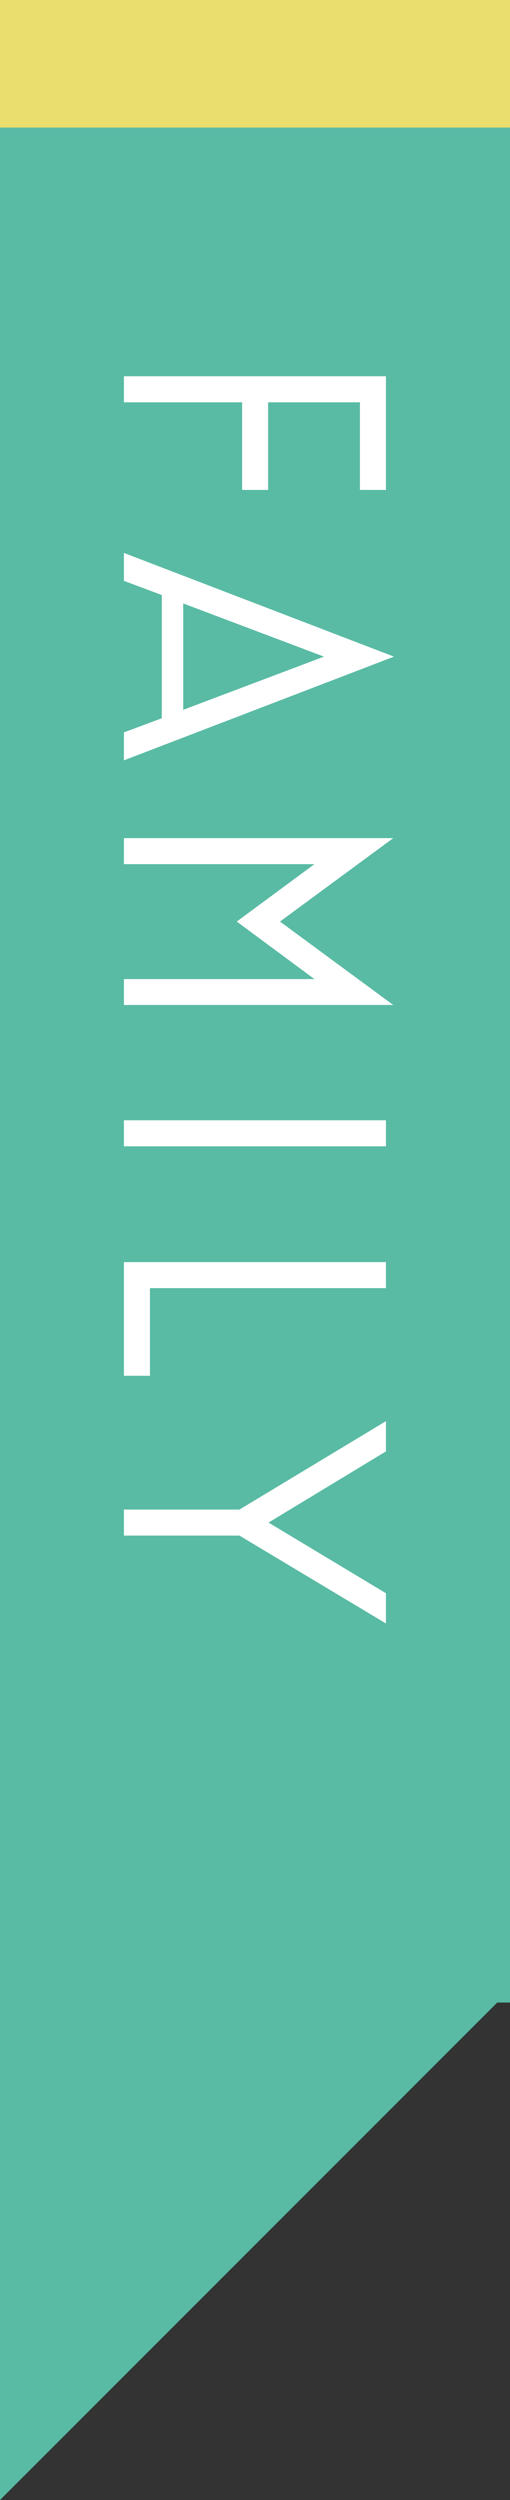
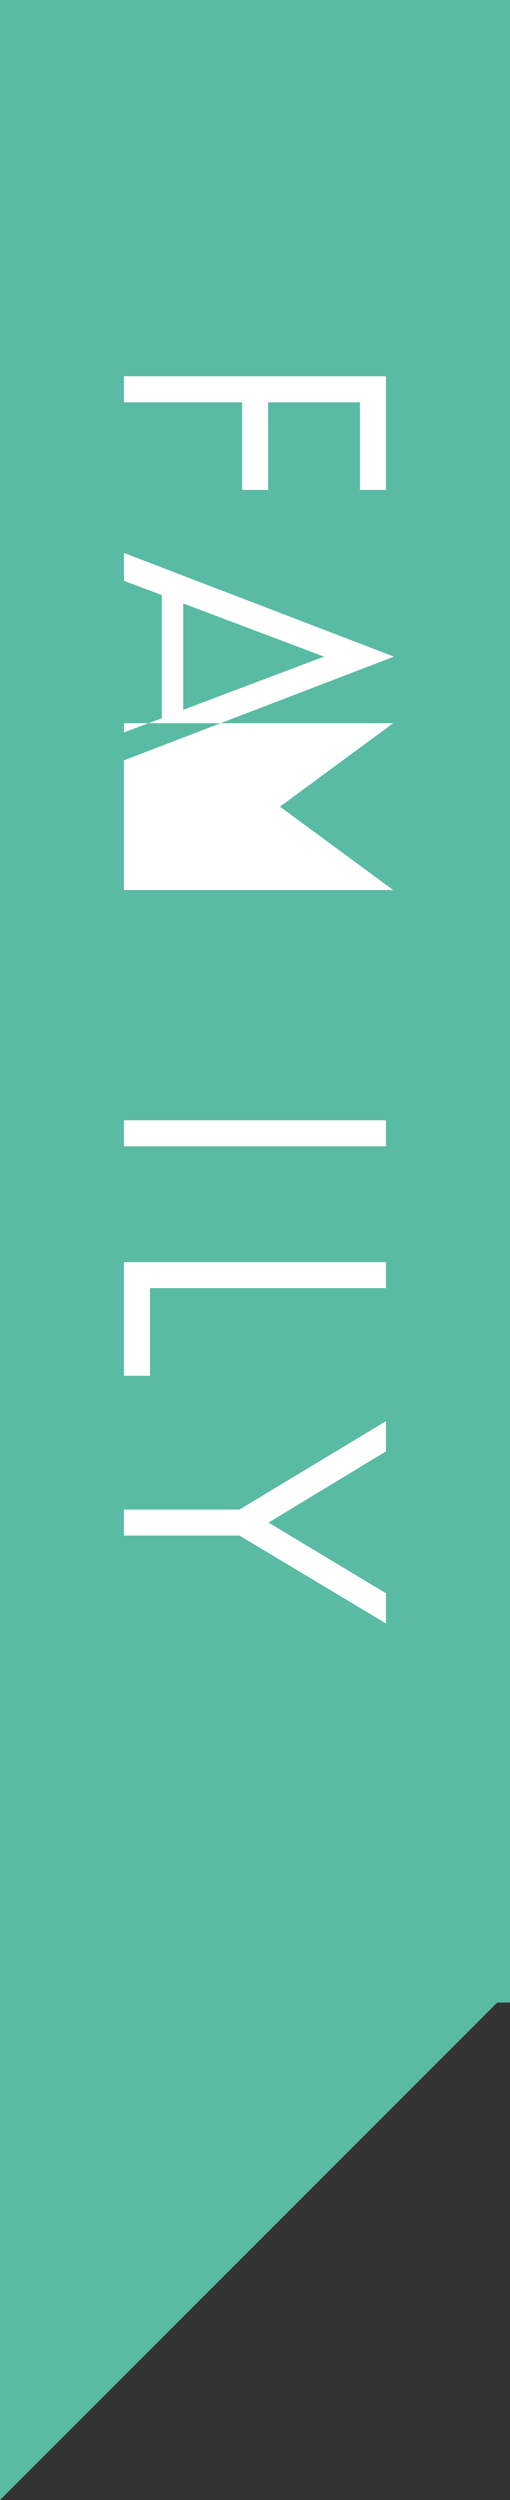
<svg xmlns="http://www.w3.org/2000/svg" id="icn_feature01.svg" width="40" height="196" viewBox="0 0 40 196">
  <rect x="0" y="0" width="40" height="196" fill="#333333" stroke="none" />
  <defs>
    <style>
      .cls-1, .cls-3 {
        fill: #59bba4;
      }

      .cls-2 {
        fill: #eade6c;
      }

      .cls-3, .cls-4 {
        fill-rule: evenodd;
      }

      .cls-4 {
        fill: #fff;
      }
    </style>
  </defs>
  <rect id="bg" class="cls-1" width="40" height="157" />
-   <rect id="bg-2" data-name="bg" class="cls-2" width="40" height="10" />
  <path id="deco" class="cls-3" d="M1780,2567v-40h40" transform="translate(-1780 -2371)" />
-   <path id="FAMILY" class="cls-4" d="M1789.72,2402.54h9.27v6.87h2.04v-6.87h7.2v6.87h2.04v-8.91h-20.55v2.04Zm0,14,2.97,1.11v9.66l-2.97,1.11v2.19l21.18-8.13-21.18-8.13v2.19Zm15.69,5.94-11.04,4.17v-8.34Zm-15.69,16.27h14.94l-6.09,4.5,6.09,4.51h-14.94v2.03h21.12l-8.88-6.54,8.88-6.54h-21.12v2.04Zm0,22.12h20.55v-2.04h-20.55v2.04Zm0,17.99h2.04v-6.87h18.51v-2.04h-20.55v8.91Zm0,12.53h9.06l11.49,6.89v-2.37l-9.21-5.54,9.21-5.58v-2.37l-11.49,6.93h-9.06v2.04Z" transform="translate(-1780 -2371)" />
+   <path id="FAMILY" class="cls-4" d="M1789.72,2402.54h9.27v6.87h2.04v-6.87h7.2v6.87h2.04v-8.91h-20.55v2.04Zm0,14,2.97,1.11v9.66l-2.97,1.11v2.19l21.18-8.13-21.18-8.13v2.19Zm15.69,5.94-11.04,4.17v-8.34Zm-15.69,16.27h14.94h-14.94v2.03h21.12l-8.88-6.54,8.88-6.54h-21.12v2.04Zm0,22.12h20.55v-2.04h-20.55v2.04Zm0,17.99h2.04v-6.87h18.51v-2.04h-20.55v8.91Zm0,12.53h9.06l11.49,6.89v-2.37l-9.21-5.54,9.21-5.58v-2.37l-11.49,6.93h-9.06v2.04Z" transform="translate(-1780 -2371)" />
</svg>